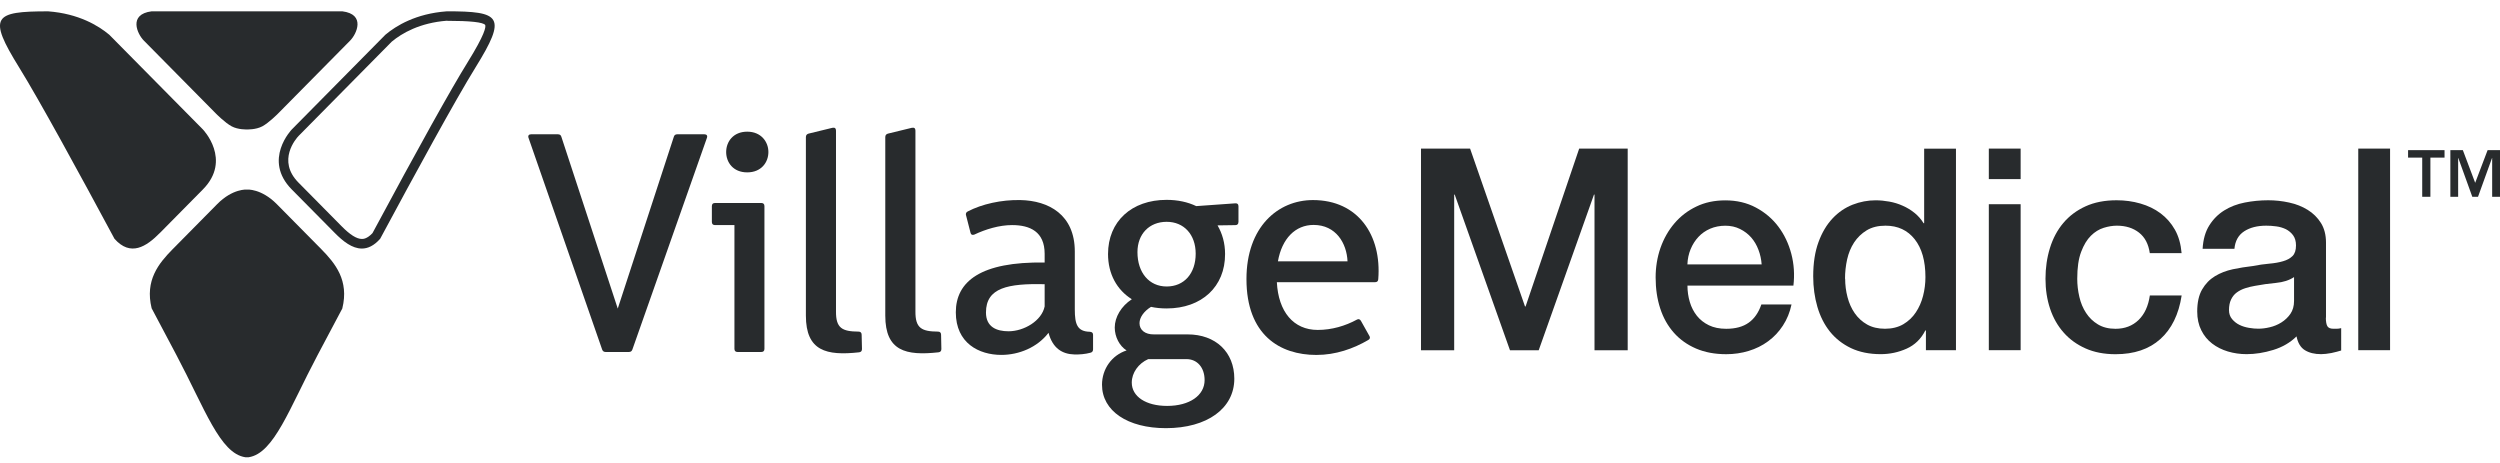
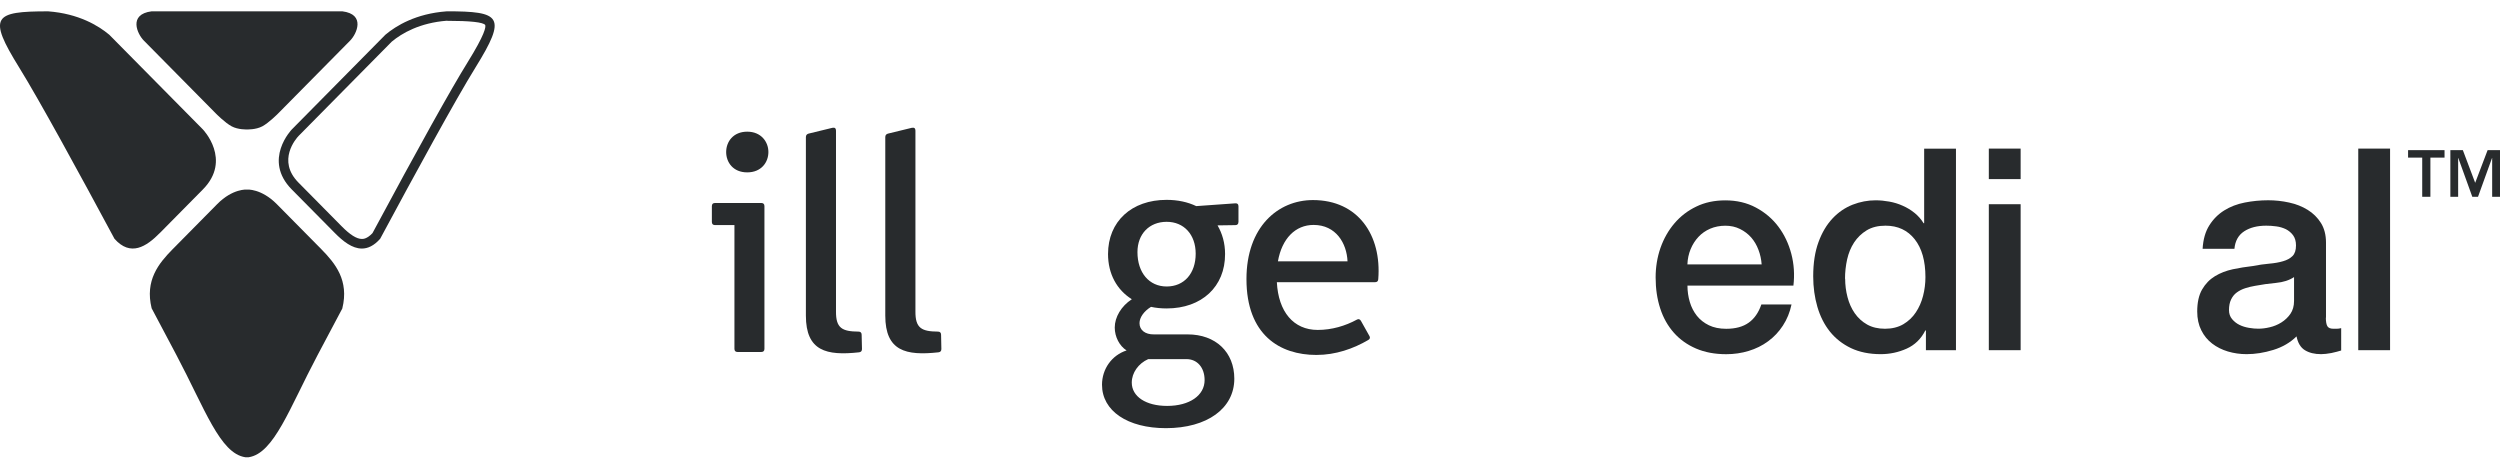
<svg xmlns="http://www.w3.org/2000/svg" width="178" height="33" viewBox="0 0 178 33" fill="none">
  <path d="M141.604 14.54H143.869V24.933H141.604V14.54ZM141.604 10.58H143.869V12.752H141.604V10.58Z" fill="#282B2D" />
  <path d="M170.173 10.58H167.908V24.933H170.173V10.58Z" fill="#282B2D" />
  <path d="M172.462 11.222H171.455V10.69H174.051V11.222H173.044V14.011H172.462V11.222Z" fill="#282B2D" />
  <path d="M174.466 10.69H175.355L176.233 13.017L177.118 10.69H178V14.011H177.442V11.25H177.432L176.435 14.011H176.028L175.031 11.25H175.02V14.011H174.466V10.69Z" fill="#282B2D" />
  <path d="M11.389 16.582L14.445 13.489C16.533 11.376 14.445 9.215 14.445 9.215L7.779 2.472C7.019 1.837 5.607 0.969 3.426 0.807C-0.449 0.807 -0.888 1.17 1.359 4.796C2.802 7.127 5.642 12.332 8.151 17.001C9.294 18.288 10.413 17.573 11.386 16.582" fill="#282B2D" />
  <path d="M10.236 2.885L15.383 8.094C15.383 8.094 16.024 8.743 16.491 8.993C16.954 9.244 17.585 9.216 17.585 9.216C17.585 9.216 18.212 9.244 18.68 8.993C19.143 8.743 19.788 8.094 19.788 8.094L24.935 2.885C25.384 2.43 26.061 1.016 24.367 0.805H10.804C9.11 1.016 9.786 2.43 10.236 2.885Z" fill="#282B2D" />
  <path d="M24.374 21.954C24.862 19.965 23.879 18.759 22.872 17.736L19.711 14.537C18.593 13.409 17.586 13.497 17.586 13.497C17.586 13.497 16.575 13.405 15.46 14.537L12.299 17.736C11.292 18.759 10.309 19.961 10.797 21.95C11.564 23.392 12.184 24.567 12.557 25.272C14.595 29.12 15.662 32.283 17.464 32.555H17.707C19.513 32.28 20.607 29.063 22.618 25.272C22.991 24.567 23.611 23.396 24.378 21.954" fill="#282B2D" />
  <path d="M31.793 0.808C29.611 0.97 28.2 1.834 27.44 2.473L20.777 9.216C20.777 9.216 18.686 11.377 20.777 13.493L23.833 16.583C24.433 17.193 25.084 17.697 25.764 17.697C26.189 17.697 26.625 17.5 27.067 17.002C29.576 12.333 32.417 7.128 33.859 4.797C36.107 1.168 35.672 0.805 31.796 0.805M31.821 1.482C33.486 1.482 34.403 1.584 34.546 1.778C34.605 1.919 34.525 2.452 33.295 4.434C32.103 6.356 29.824 10.446 26.52 16.6C26.13 17.013 25.858 17.013 25.767 17.013C25.391 17.013 24.917 16.713 24.311 16.096L21.254 13.003C19.693 11.427 21.098 9.85 21.254 9.685L27.893 2.966C28.618 2.363 29.883 1.626 31.821 1.475" fill="#282B2D" />
-   <path d="M50.159 9.562C50.312 9.562 50.389 9.66 50.333 9.815L45.026 24.885C44.984 25.005 44.907 25.061 44.775 25.061H43.123C42.994 25.061 42.914 25.005 42.872 24.885L37.631 9.815C37.575 9.66 37.655 9.562 37.805 9.562H39.728C39.85 9.562 39.938 9.618 39.969 9.738L43.984 21.972L47.977 9.738C48.009 9.618 48.099 9.562 48.218 9.562H50.159Z" fill="#282B2D" />
  <path d="M54.71 10.824C54.71 11.554 54.208 12.273 53.201 12.273C52.194 12.273 51.703 11.554 51.703 10.824C51.703 10.094 52.205 9.375 53.201 9.375C54.198 9.375 54.71 10.104 54.71 10.824ZM54.208 14.453C54.351 14.453 54.428 14.53 54.428 14.675V24.839C54.428 24.983 54.351 25.061 54.208 25.061H52.511C52.368 25.061 52.292 24.983 52.292 24.839V16.026H50.905C50.762 16.026 50.685 15.948 50.685 15.803V14.675C50.685 14.53 50.762 14.453 50.905 14.453H54.208Z" fill="#282B2D" />
  <path d="M59.282 9.099C59.435 9.064 59.523 9.142 59.523 9.297V22.172C59.512 23.368 59.962 23.601 61.129 23.611C61.272 23.611 61.349 23.689 61.349 23.833L61.373 24.853C61.373 24.997 61.297 25.071 61.164 25.085C58.847 25.339 57.379 24.997 57.379 22.472V9.759C57.379 9.628 57.446 9.551 57.564 9.515L59.282 9.096V9.099Z" fill="#282B2D" />
  <path d="M64.939 9.099C65.092 9.064 65.179 9.142 65.179 9.297V22.172C65.168 23.368 65.618 23.601 66.785 23.611C66.928 23.611 67.005 23.689 67.005 23.833L67.026 24.853C67.026 24.997 66.949 25.071 66.817 25.085C64.499 25.339 63.032 24.997 63.032 22.472V9.759C63.032 9.628 63.098 9.551 63.217 9.515L64.935 9.096H64.939V9.099Z" fill="#282B2D" />
-   <path d="M74.379 20.233C71.773 20.18 70.201 20.476 70.201 22.25C70.201 23.28 70.954 23.587 71.808 23.587C72.902 23.587 74.17 22.846 74.379 21.817V20.233ZM68.779 15.328C68.748 15.208 68.79 15.109 68.908 15.052C69.905 14.534 71.295 14.213 72.661 14.245C74.655 14.287 76.526 15.275 76.526 17.909V22.028C76.526 23.09 76.7 23.601 77.596 23.622C77.749 23.633 77.826 23.7 77.826 23.841V24.87C77.826 24.994 77.774 25.082 77.641 25.114C77.268 25.216 76.843 25.248 76.491 25.237C75.637 25.213 74.951 24.803 74.655 23.696C73.857 24.736 72.553 25.269 71.295 25.269C69.71 25.269 68.054 24.44 68.054 22.236C68.054 20.032 69.838 18.618 74.379 18.692V18.071C74.379 16.498 73.341 16.026 72.062 16.026C71.142 16.026 70.18 16.322 69.371 16.703C69.229 16.756 69.131 16.713 69.1 16.569L68.782 15.328H68.779Z" fill="#282B2D" />
  <path d="M85.133 18.064C85.133 16.706 84.301 15.793 83.067 15.793C81.833 15.793 80.987 16.657 80.987 17.951C80.987 19.415 81.819 20.398 83.067 20.398C84.315 20.398 85.133 19.468 85.133 18.06M81.753 25.569C81.053 25.879 80.582 26.545 80.582 27.24C80.582 28.235 81.589 28.901 83.098 28.901C84.694 28.901 85.768 28.157 85.768 27.064C85.768 26.168 85.242 25.569 84.475 25.569H81.75H81.753ZM88.176 15.807C88.176 15.951 88.099 16.029 87.956 16.029L86.688 16.047C87.026 16.625 87.225 17.309 87.225 18.085C87.235 20.409 85.562 21.961 83.067 21.961C82.673 21.961 82.3 21.925 81.952 21.848C81.447 22.158 81.133 22.603 81.133 23.012C81.133 23.502 81.537 23.819 82.161 23.809H84.558C86.559 23.809 87.883 25.071 87.883 26.965C87.883 29.078 85.949 30.485 83.015 30.485C80.279 30.485 78.463 29.254 78.463 27.395C78.463 26.267 79.164 25.29 80.213 24.951C79.711 24.637 79.37 23.989 79.37 23.322C79.37 22.571 79.84 21.791 80.586 21.305C79.526 20.642 78.892 19.51 78.892 18.085C78.892 15.772 80.565 14.23 83.06 14.23C83.858 14.23 84.569 14.386 85.172 14.675L87.949 14.477C88.103 14.467 88.179 14.534 88.179 14.689V15.807H88.176Z" fill="#282B2D" />
  <path d="M95.944 18.607C95.888 17.323 95.125 16.015 93.525 16.015C92.236 16.015 91.274 16.978 90.988 18.607H95.944ZM97.498 23.911C97.575 24.031 97.54 24.144 97.421 24.207C96.359 24.828 95.104 25.272 93.724 25.272C91.131 25.272 88.748 23.855 88.748 19.87C88.748 16.16 90.988 14.245 93.484 14.245C96.69 14.245 98.383 16.738 98.132 19.88C98.122 20.025 98.045 20.092 97.903 20.092H90.912C91.02 22.194 92.093 23.491 93.822 23.491C94.829 23.491 95.791 23.202 96.603 22.761C96.721 22.694 96.819 22.719 96.895 22.839L97.498 23.915V23.911Z" fill="#282B2D" />
-   <path d="M101.175 10.58H104.67L108.58 21.819H108.622L112.438 10.58H115.892V24.937H113.529V13.856H113.491L109.556 24.937H107.51L103.576 13.856H103.538V24.937H101.175V10.58Z" fill="#282B2D" />
  <path d="M125.43 18.826C125.402 18.462 125.329 18.117 125.2 17.782C125.074 17.447 124.9 17.154 124.684 16.907C124.464 16.66 124.2 16.456 123.889 16.304C123.579 16.149 123.231 16.071 122.847 16.071C122.464 16.071 122.091 16.142 121.764 16.283C121.439 16.424 121.161 16.618 120.931 16.865C120.697 17.115 120.512 17.404 120.373 17.739C120.234 18.074 120.157 18.438 120.143 18.826H125.43ZM120.147 20.335C120.147 20.737 120.202 21.125 120.314 21.502C120.425 21.876 120.596 22.204 120.819 22.486C121.046 22.768 121.331 22.994 121.676 23.16C122.018 23.326 122.433 23.41 122.907 23.41C123.569 23.41 124.102 23.265 124.506 22.976C124.91 22.691 125.21 22.257 125.409 21.678H127.556C127.437 22.243 127.231 22.744 126.939 23.188C126.649 23.632 126.297 24.003 125.886 24.302C125.475 24.606 125.015 24.831 124.506 24.986C123.997 25.142 123.464 25.219 122.907 25.219C122.098 25.219 121.384 25.085 120.76 24.817C120.136 24.549 119.61 24.175 119.181 23.692C118.753 23.209 118.425 22.634 118.209 21.964C117.989 21.294 117.881 20.557 117.881 19.753C117.881 19.016 117.996 18.314 118.226 17.651C118.46 16.988 118.791 16.403 119.22 15.902C119.648 15.398 120.167 14.999 120.777 14.707C121.387 14.41 122.077 14.266 122.844 14.266C123.652 14.266 124.377 14.435 125.018 14.777C125.66 15.119 126.193 15.57 126.618 16.135C127.04 16.695 127.35 17.344 127.542 18.074C127.733 18.804 127.782 19.559 127.691 20.335H120.143H120.147Z" fill="#282B2D" />
  <path d="M131.375 19.848C131.375 20.293 131.431 20.727 131.543 21.157C131.654 21.584 131.825 21.968 132.058 22.303C132.292 22.638 132.585 22.906 132.94 23.107C133.299 23.308 133.721 23.407 134.212 23.407C134.703 23.407 135.149 23.301 135.515 23.086C135.878 22.871 136.178 22.588 136.408 22.239C136.641 21.89 136.812 21.499 136.923 21.065C137.035 20.631 137.091 20.183 137.091 19.729C137.091 18.575 136.836 17.68 136.327 17.034C135.819 16.392 135.125 16.068 134.25 16.068C133.721 16.068 133.275 16.177 132.909 16.399C132.543 16.622 132.246 16.911 132.013 17.263C131.78 17.62 131.616 18.022 131.515 18.47C131.417 18.917 131.365 19.379 131.365 19.848M139.272 24.934H137.125V23.527H137.084C136.78 24.13 136.334 24.563 135.752 24.824C135.17 25.085 134.554 25.216 133.905 25.216C133.097 25.216 132.393 25.071 131.79 24.786C131.187 24.496 130.689 24.105 130.291 23.611C129.894 23.114 129.598 22.529 129.399 21.852C129.201 21.174 129.1 20.448 129.1 19.672C129.1 18.734 129.225 17.923 129.476 17.239C129.727 16.555 130.061 15.994 130.48 15.549C130.898 15.105 131.375 14.784 131.908 14.573C132.445 14.364 132.992 14.262 133.546 14.262C133.864 14.262 134.188 14.294 134.519 14.354C134.85 14.414 135.167 14.509 135.47 14.647C135.777 14.781 136.056 14.95 136.313 15.158C136.571 15.366 136.787 15.609 136.958 15.892H137V10.584H139.265V24.937H139.272V24.934Z" fill="#282B2D" />
-   <path d="M153.065 18.018C152.971 17.376 152.717 16.89 152.298 16.562C151.88 16.234 151.354 16.068 150.72 16.068C150.427 16.068 150.117 16.117 149.786 16.22C149.455 16.322 149.151 16.509 148.873 16.784C148.594 17.059 148.364 17.44 148.179 17.93C147.991 18.42 147.9 19.058 147.9 19.849C147.9 20.279 147.949 20.705 148.05 21.136C148.148 21.566 148.308 21.947 148.528 22.282C148.747 22.617 149.026 22.888 149.371 23.096C149.716 23.305 150.134 23.41 150.622 23.41C151.284 23.41 151.831 23.202 152.264 22.786C152.692 22.37 152.961 21.788 153.069 21.037H155.334C155.125 22.391 154.616 23.424 153.814 24.144C153.013 24.863 151.95 25.22 150.626 25.22C149.817 25.22 149.106 25.082 148.489 24.807C147.873 24.532 147.353 24.158 146.932 23.678C146.51 23.202 146.186 22.638 145.966 21.979C145.747 21.323 145.639 20.614 145.639 19.849C145.639 19.083 145.743 18.343 145.956 17.658C146.168 16.974 146.482 16.382 146.907 15.877C147.329 15.377 147.855 14.982 148.486 14.693C149.117 14.403 149.855 14.259 150.702 14.259C151.298 14.259 151.863 14.336 152.399 14.492C152.936 14.647 153.414 14.876 153.828 15.186C154.246 15.497 154.588 15.885 154.853 16.354C155.118 16.823 155.275 17.38 155.33 18.022H153.065V18.018Z" fill="#282B2D" />
  <path d="M163.336 19.729C162.991 19.958 162.565 20.092 162.064 20.141C161.558 20.187 161.056 20.258 160.551 20.353C160.314 20.392 160.084 20.451 159.858 20.522C159.631 20.596 159.436 20.695 159.262 20.822C159.087 20.949 158.955 21.114 158.854 21.323C158.753 21.531 158.704 21.781 158.704 22.077C158.704 22.331 158.777 22.546 158.924 22.719C159.07 22.892 159.244 23.033 159.45 23.132C159.655 23.234 159.882 23.301 160.126 23.343C160.37 23.386 160.593 23.403 160.792 23.403C161.042 23.403 161.314 23.372 161.607 23.301C161.9 23.234 162.175 23.121 162.433 22.959C162.691 22.797 162.907 22.592 163.078 22.345C163.248 22.098 163.336 21.792 163.336 21.428V19.721V19.729ZM165.601 22.624C165.601 22.902 165.639 23.107 165.709 23.227C165.782 23.347 165.925 23.407 166.137 23.407H166.374C166.465 23.407 166.573 23.393 166.692 23.364V24.955C166.611 24.98 166.51 25.011 166.385 25.043C166.259 25.078 166.13 25.107 165.998 25.135C165.866 25.16 165.733 25.181 165.601 25.195C165.468 25.209 165.357 25.216 165.263 25.216C164.799 25.216 164.416 25.124 164.109 24.934C163.806 24.747 163.607 24.419 163.513 23.95C163.064 24.394 162.51 24.715 161.854 24.916C161.199 25.117 160.569 25.216 159.959 25.216C159.495 25.216 159.053 25.152 158.627 25.026C158.206 24.899 157.829 24.712 157.505 24.461C157.181 24.214 156.923 23.901 156.732 23.516C156.54 23.135 156.442 22.687 156.442 22.18C156.442 21.538 156.557 21.012 156.791 20.61C157.024 20.208 157.328 19.894 157.704 19.665C158.08 19.436 158.505 19.274 158.976 19.171C159.446 19.073 159.92 18.995 160.398 18.942C160.809 18.861 161.199 18.805 161.569 18.773C161.942 18.741 162.266 18.685 162.551 18.6C162.837 18.519 163.06 18.395 163.228 18.23C163.395 18.061 163.475 17.81 163.475 17.475C163.475 17.179 163.405 16.939 163.269 16.752C163.13 16.565 162.956 16.421 162.754 16.318C162.548 16.22 162.318 16.149 162.067 16.117C161.816 16.082 161.579 16.068 161.353 16.068C160.718 16.068 160.196 16.202 159.784 16.47C159.373 16.738 159.143 17.154 159.091 17.715H156.826C156.864 17.045 157.024 16.488 157.303 16.047C157.582 15.602 157.937 15.25 158.366 14.982C158.798 14.714 159.283 14.527 159.826 14.421C160.366 14.315 160.924 14.259 161.496 14.259C161.997 14.259 162.496 14.312 162.987 14.421C163.475 14.527 163.918 14.7 164.308 14.943C164.698 15.183 165.012 15.497 165.252 15.877C165.489 16.258 165.611 16.724 165.611 17.274V22.62H165.601V22.624Z" fill="#282B2D" />
</svg>